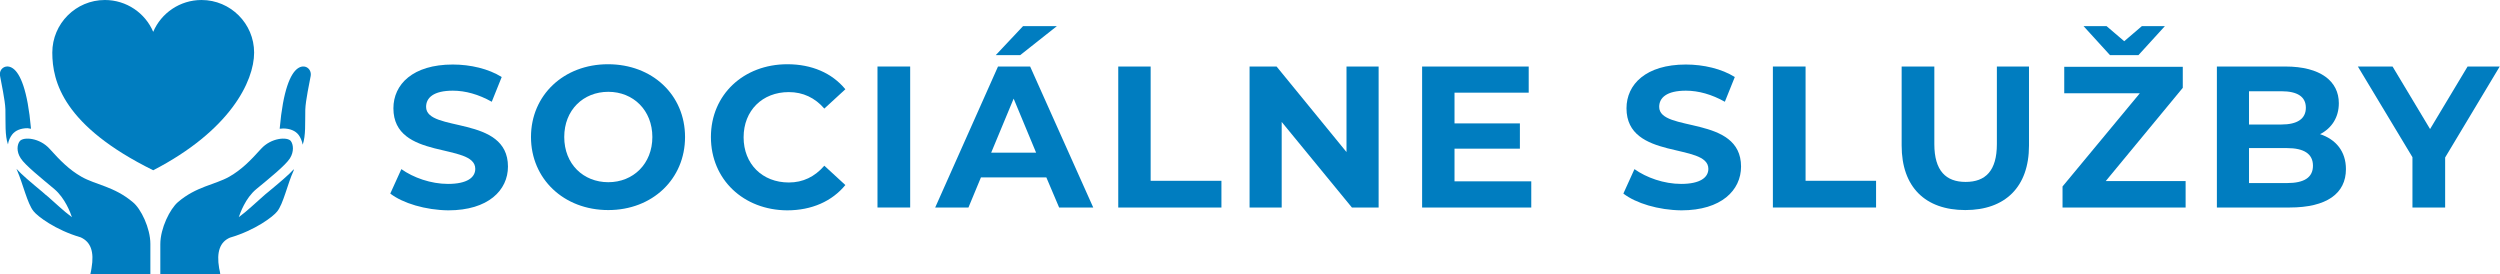
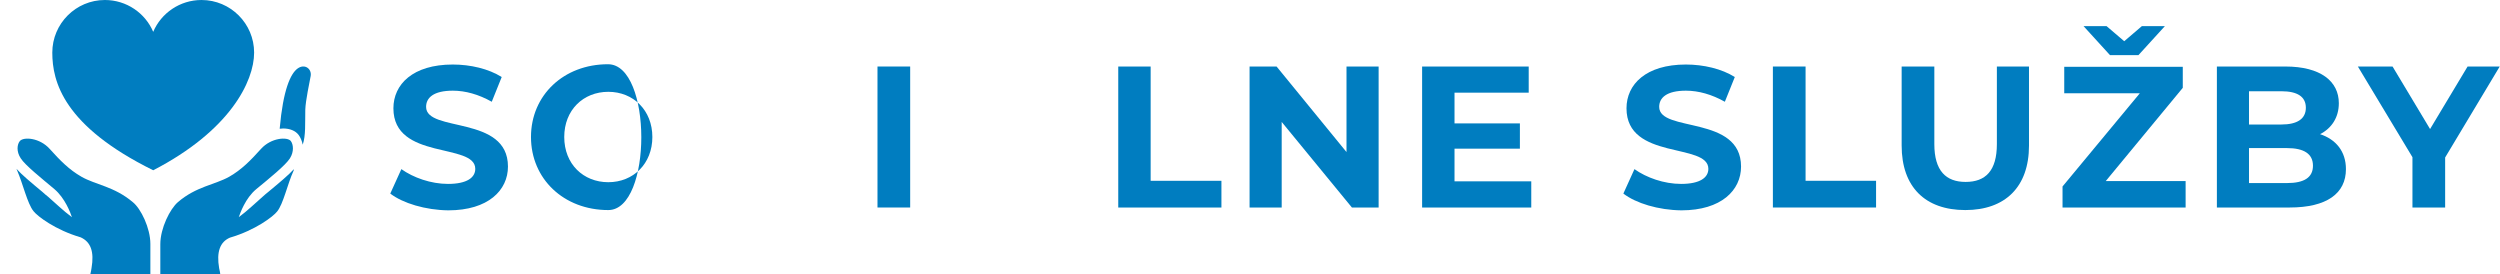
<svg xmlns="http://www.w3.org/2000/svg" version="1.1" id="Vrstva_1" x="0px" y="0px" viewBox="0 0 879.5 96.4" style="enable-background:new 0 0 879.5 96.4;" xml:space="preserve">
  <style type="text/css"> .st0{fill:#007DC0;} </style>
  <path class="st0" d="M70.9,0c-7.6,0-14.2,4.6-17,11.2C51.1,4.6,44.5,0,36.9,0C26.7,0,18.4,8.3,18.4,18.5s3.9,25.8,35.5,41.4 C80.8,46,89.4,28.7,89.4,18.5S81.1,0,70.9,0z" />
  <g>
    <path class="st0" d="M94.4,67.5c-0.7,0.6-1.4,1.1-2,1.7c-2.1,1.8-5.5,5.1-8.4,7.2c0.5-1.4,2.3-6.7,6.2-9.9 c4.5-3.7,10.3-8.4,11.8-10.8c1.5-2.4,1.2-4.9,0.3-6.1c-1.2-1.5-6.9-1.2-10.5,2.8c-3.6,4-6.8,7.3-11.2,9.8c-5,2.8-11.6,3.4-18,8.9 c-2.8,2.4-6.2,9.2-6.2,14.8v10.6h21.1c-0.1-0.7-0.2-1.4-0.4-2.1c-1-5.8,0.3-9.3,3.8-10.8c8.9-2.6,15.2-7.4,16.6-9.2 c2.2-2.7,3.6-9.6,5.8-14.4c0,0,0-0.2,0.1-0.5C101.6,61.5,98.5,64.1,94.4,67.5z" />
    <path class="st0" d="M104.7,24.1c-2.5,1.8-5.1,7.5-6.3,21.1c0,0,0,0.1,0,0.1c0.4,0,0.8-0.1,1.2-0.1c2.4,0,4.3,0.8,5.4,2.2 c0.7,0.9,1.2,2.1,1.5,3.5c1.1-3.3,0.8-7.4,0.9-12.3c0.1-3.3,1.5-9.6,1.9-11.9C109.7,24.2,107.2,22.3,104.7,24.1z" />
  </g>
  <g>
-     <path class="st0" d="M10.9,45.3c0,0,0-0.1,0-0.1C9.7,31.6,7.1,25.9,4.6,24.1c-2.5-1.8-5,0.1-4.6,2.5c0.4,2.4,1.8,8.6,1.9,11.9 c0.1,4.9-0.2,9.1,0.9,12.3c0.2-1.4,0.8-2.6,1.5-3.5c1.1-1.4,3-2.2,5.4-2.2C10.1,45.2,10.5,45.2,10.9,45.3z" />
    <path class="st0" d="M46.7,71.1c-6.5-5.5-13.1-6.1-18-8.9c-4.4-2.5-7.6-5.8-11.2-9.8c-3.6-4-9.2-4.3-10.5-2.8 c-1,1.2-1.3,3.7,0.3,6.1c1.5,2.4,7.4,7.1,11.8,10.8c3.8,3.2,5.7,8.4,6.2,9.9c-2.9-2.1-6.3-5.4-8.4-7.2c-0.7-0.5-1.3-1.1-2-1.7 c-4.1-3.4-7.2-6-9.1-8.1C5.9,59.7,6,59.9,6,59.9c2.1,4.8,3.6,11.7,5.8,14.4c1.4,1.8,7.7,6.6,16.6,9.2c3.5,1.6,4.8,5,3.8,10.8 c-0.1,0.6-0.2,1.3-0.4,2.1h21.1V85.8C52.9,80.3,49.6,73.4,46.7,71.1z" />
  </g>
  <g>
    <path class="st0" d="M137.3,68.1l3.9-8.6c4.2,3,10.4,5.2,16.4,5.2c6.8,0,9.6-2.3,9.6-5.3c0-9.3-28.8-2.9-28.8-21.3 c0-8.4,6.8-15.4,20.9-15.4c6.2,0,12.6,1.5,17.2,4.4l-3.5,8.7c-4.6-2.6-9.3-3.9-13.7-3.9c-6.8,0-9.4,2.5-9.4,5.7 c0,9.1,28.8,2.8,28.8,21c0,8.3-6.9,15.4-21,15.4C149.7,73.9,141.7,71.5,137.3,68.1z" />
-     <path class="st0" d="M186.8,48.2c0-14.7,11.5-25.6,27.1-25.6c15.6,0,27.1,10.8,27.1,25.6S229.5,73.9,214,73.9 C198.3,73.9,186.8,62.9,186.8,48.2z M229.5,48.2c0-9.4-6.7-15.9-15.5-15.9s-15.5,6.4-15.5,15.9s6.7,15.9,15.5,15.9 S229.5,57.6,229.5,48.2z" />
-     <path class="st0" d="M250.1,48.2c0-14.9,11.5-25.6,26.9-25.6c8.6,0,15.7,3.1,20.4,8.8l-7.4,6.8c-3.3-3.8-7.5-5.8-12.5-5.8 c-9.3,0-15.9,6.5-15.9,15.9s6.6,15.9,15.9,15.9c5,0,9.1-2,12.5-5.9l7.4,6.8c-4.7,5.7-11.8,8.9-20.5,8.9 C261.6,73.9,250.1,63.2,250.1,48.2z" />
+     <path class="st0" d="M186.8,48.2c0-14.7,11.5-25.6,27.1-25.6S229.5,73.9,214,73.9 C198.3,73.9,186.8,62.9,186.8,48.2z M229.5,48.2c0-9.4-6.7-15.9-15.5-15.9s-15.5,6.4-15.5,15.9s6.7,15.9,15.5,15.9 S229.5,57.6,229.5,48.2z" />
    <path class="st0" d="M308.7,23.4h11.5V73h-11.5V23.4z" />
-     <path class="st0" d="M368.1,62.4h-23L340.7,73H329l22.1-49.6h11.3L384.6,73h-12L368.1,62.4z M364.5,53.7l-7.9-19l-7.9,19H364.5z M358.9,19.4h-8.6l9.6-10.2h11.9L358.9,19.4z" />
    <path class="st0" d="M393.3,23.4h11.5v40.2h24.9V73h-36.3V23.4z" />
    <path class="st0" d="M485,23.4V73h-9.4l-24.7-30.1V73h-11.3V23.4h9.5l24.6,30.1V23.4H485z" />
    <path class="st0" d="M538.7,63.8V73h-38.4V23.4h37.5v9.2h-26.1v10.8h23v8.9h-23v11.5H538.7z" />
    <path class="st0" d="M571.1,68.1l3.9-8.6c4.2,3,10.4,5.2,16.4,5.2c6.8,0,9.6-2.3,9.6-5.3c0-9.3-28.8-2.9-28.8-21.3 c0-8.4,6.8-15.4,20.9-15.4c6.2,0,12.6,1.5,17.2,4.4l-3.5,8.7c-4.6-2.6-9.3-3.9-13.7-3.9c-6.8,0-9.4,2.5-9.4,5.7 c0,9.1,28.8,2.8,28.8,21c0,8.3-6.9,15.4-21,15.4C583.4,73.9,575.5,71.5,571.1,68.1z" />
    <path class="st0" d="M623.7,23.4h11.5v40.2H660V73h-36.3V23.4z" />
    <path class="st0" d="M669,51.2V23.4h11.5v27.3c0,9.4,4.1,13.3,11,13.3c7,0,11-3.9,11-13.3V23.4h11.3v27.8 c0,14.6-8.4,22.7-22.4,22.7C677.3,73.9,669,65.8,669,51.2z" />
    <path class="st0" d="M768.9,63.7V73h-43.3v-7.4l27.2-32.8h-26.6v-9.3h41.7v7.4l-27.1,32.8H768.9z M742.3,19.4L733,9.2h8.1l6.2,5.3 l6.2-5.3h8.1l-9.3,10.2H742.3z" />
    <path class="st0" d="M825.3,59.5c0,8.6-6.8,13.5-19.8,13.5h-25.6V23.4H804c12.4,0,18.8,5.2,18.8,12.9c0,5-2.5,8.8-6.6,10.9 C821.7,49,825.3,53.2,825.3,59.5z M791.2,32.1v11.7h11.4c5.6,0,8.6-2,8.6-5.9s-3-5.8-8.6-5.8H791.2z M813.7,58.3 c0-4.2-3.2-6.2-9.1-6.2h-13.4v12.3h13.4C810.5,64.4,813.7,62.5,813.7,58.3z" />
    <path class="st0" d="M860.2,55.4V73h-11.5V55.3l-19.2-31.9h12.2l13.2,22l13.2-22h11.3L860.2,55.4z" />
  </g>
</svg>